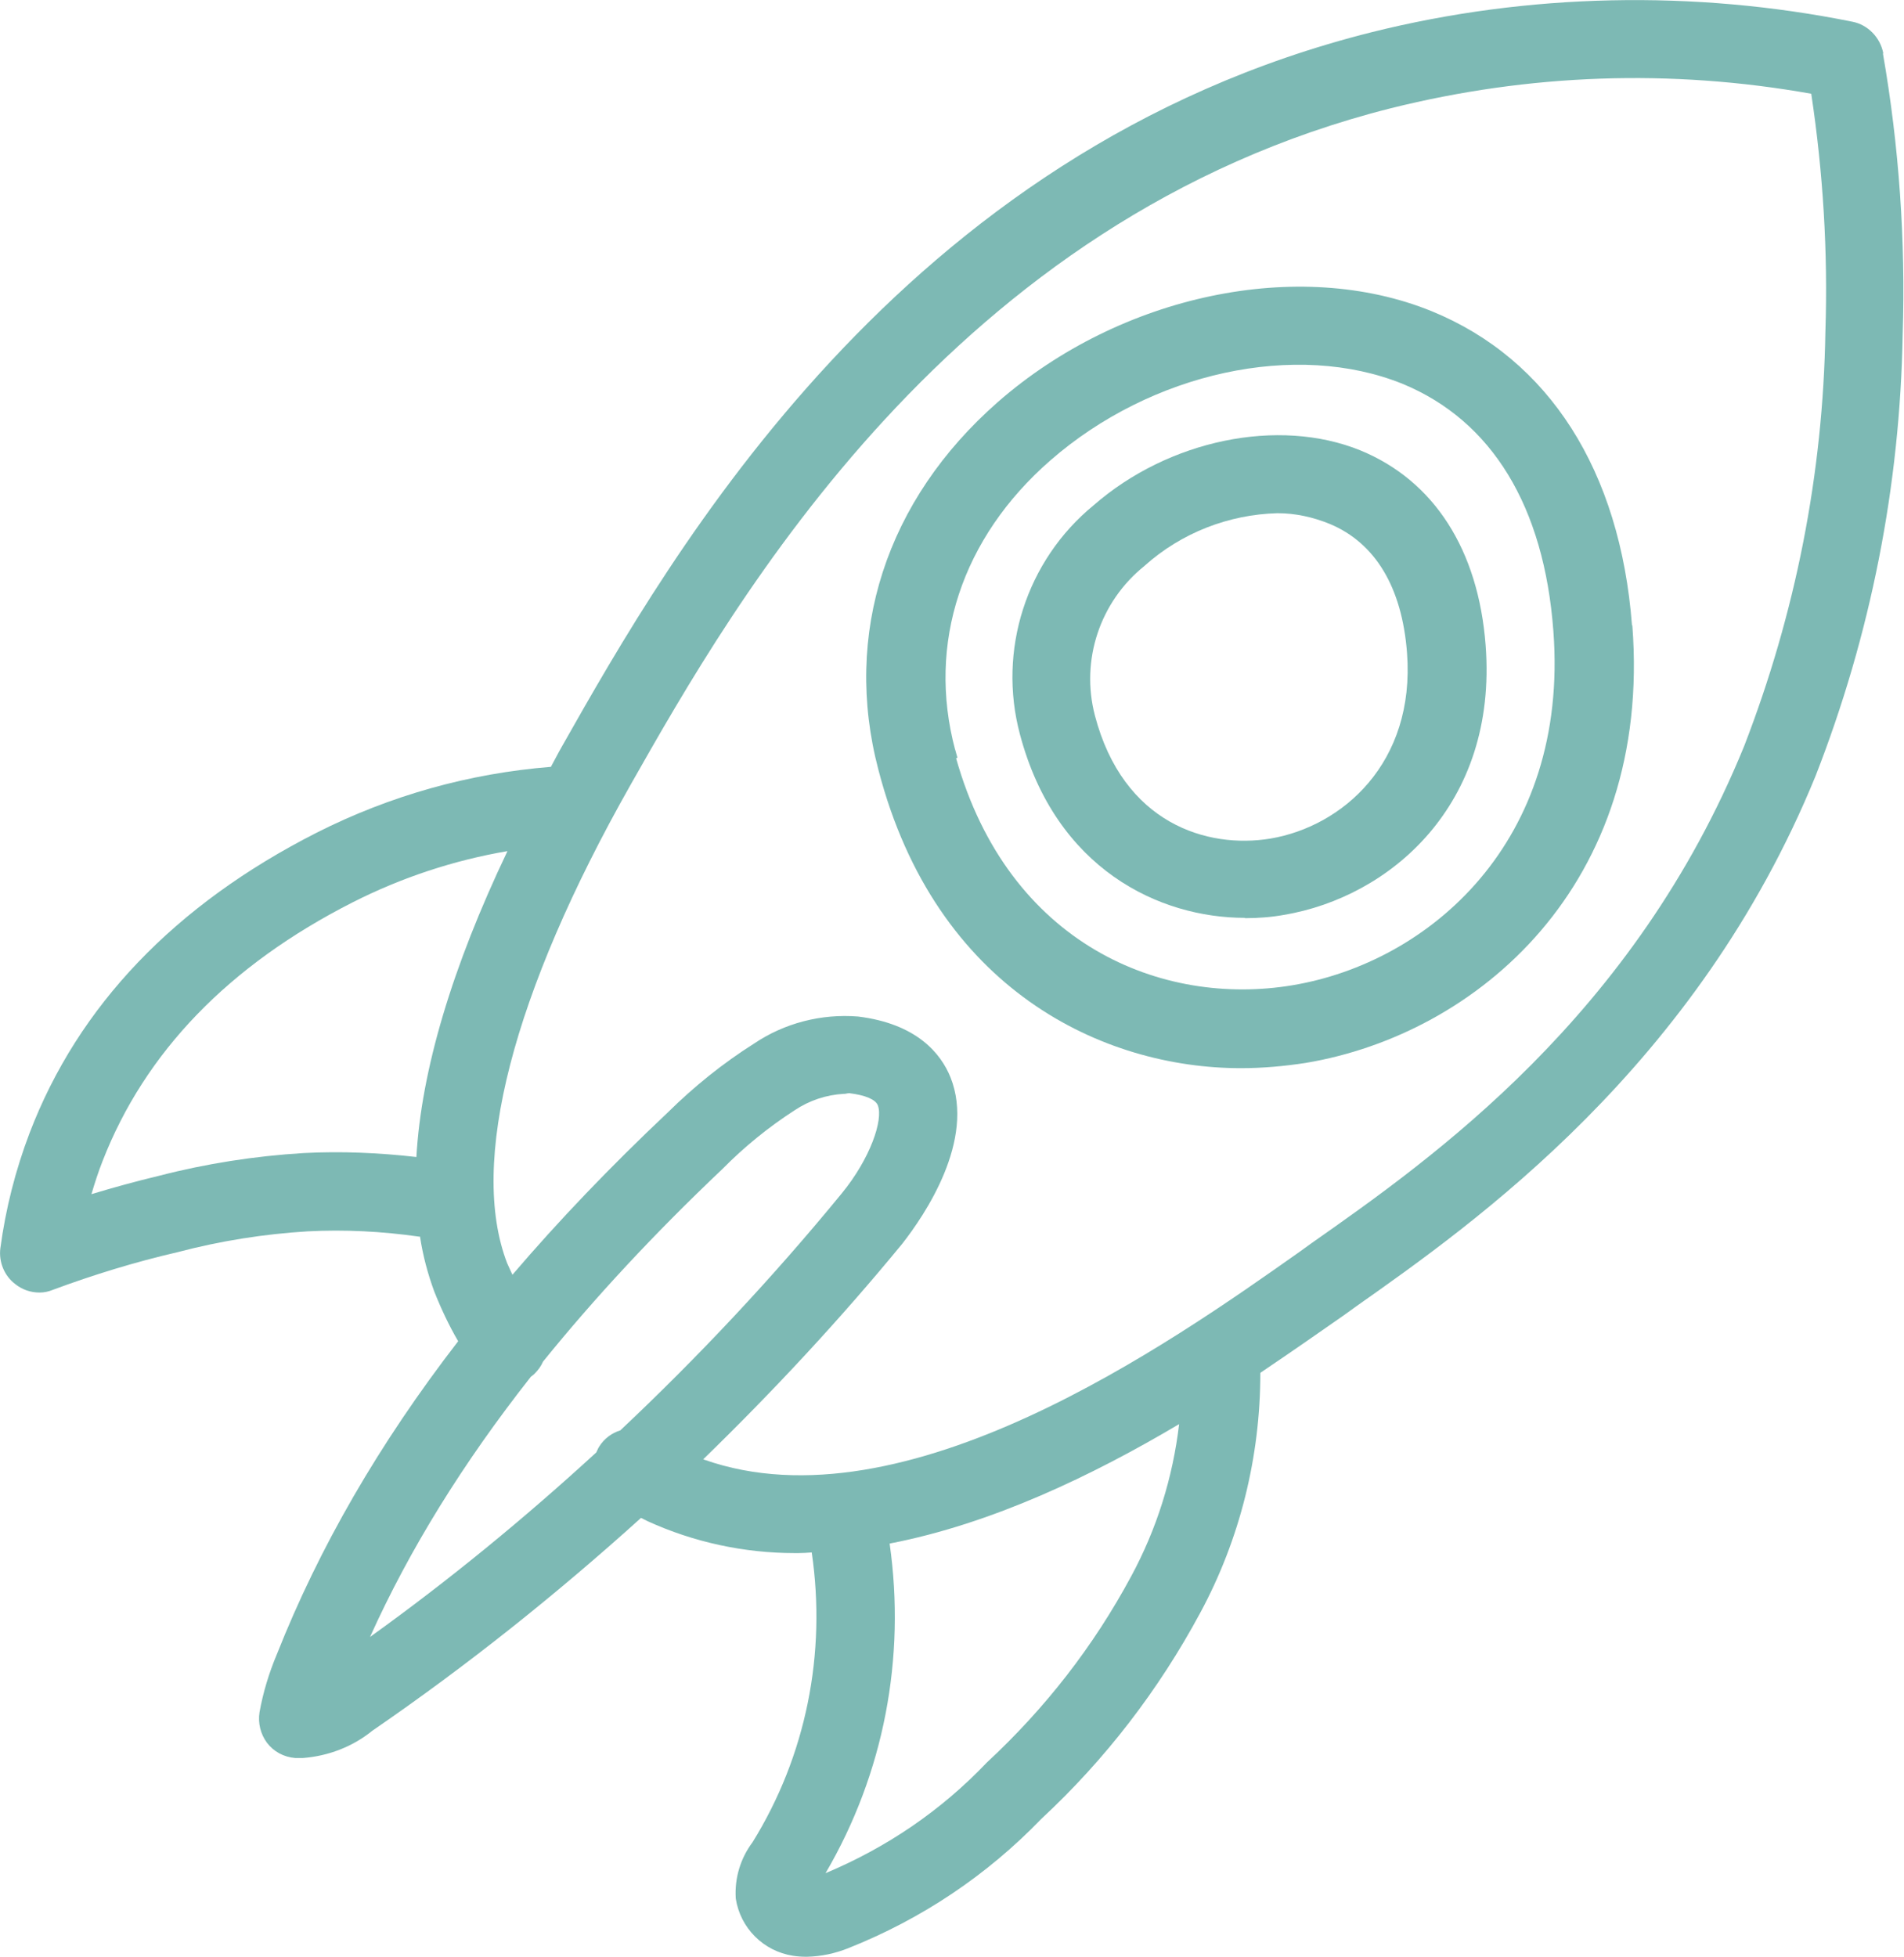
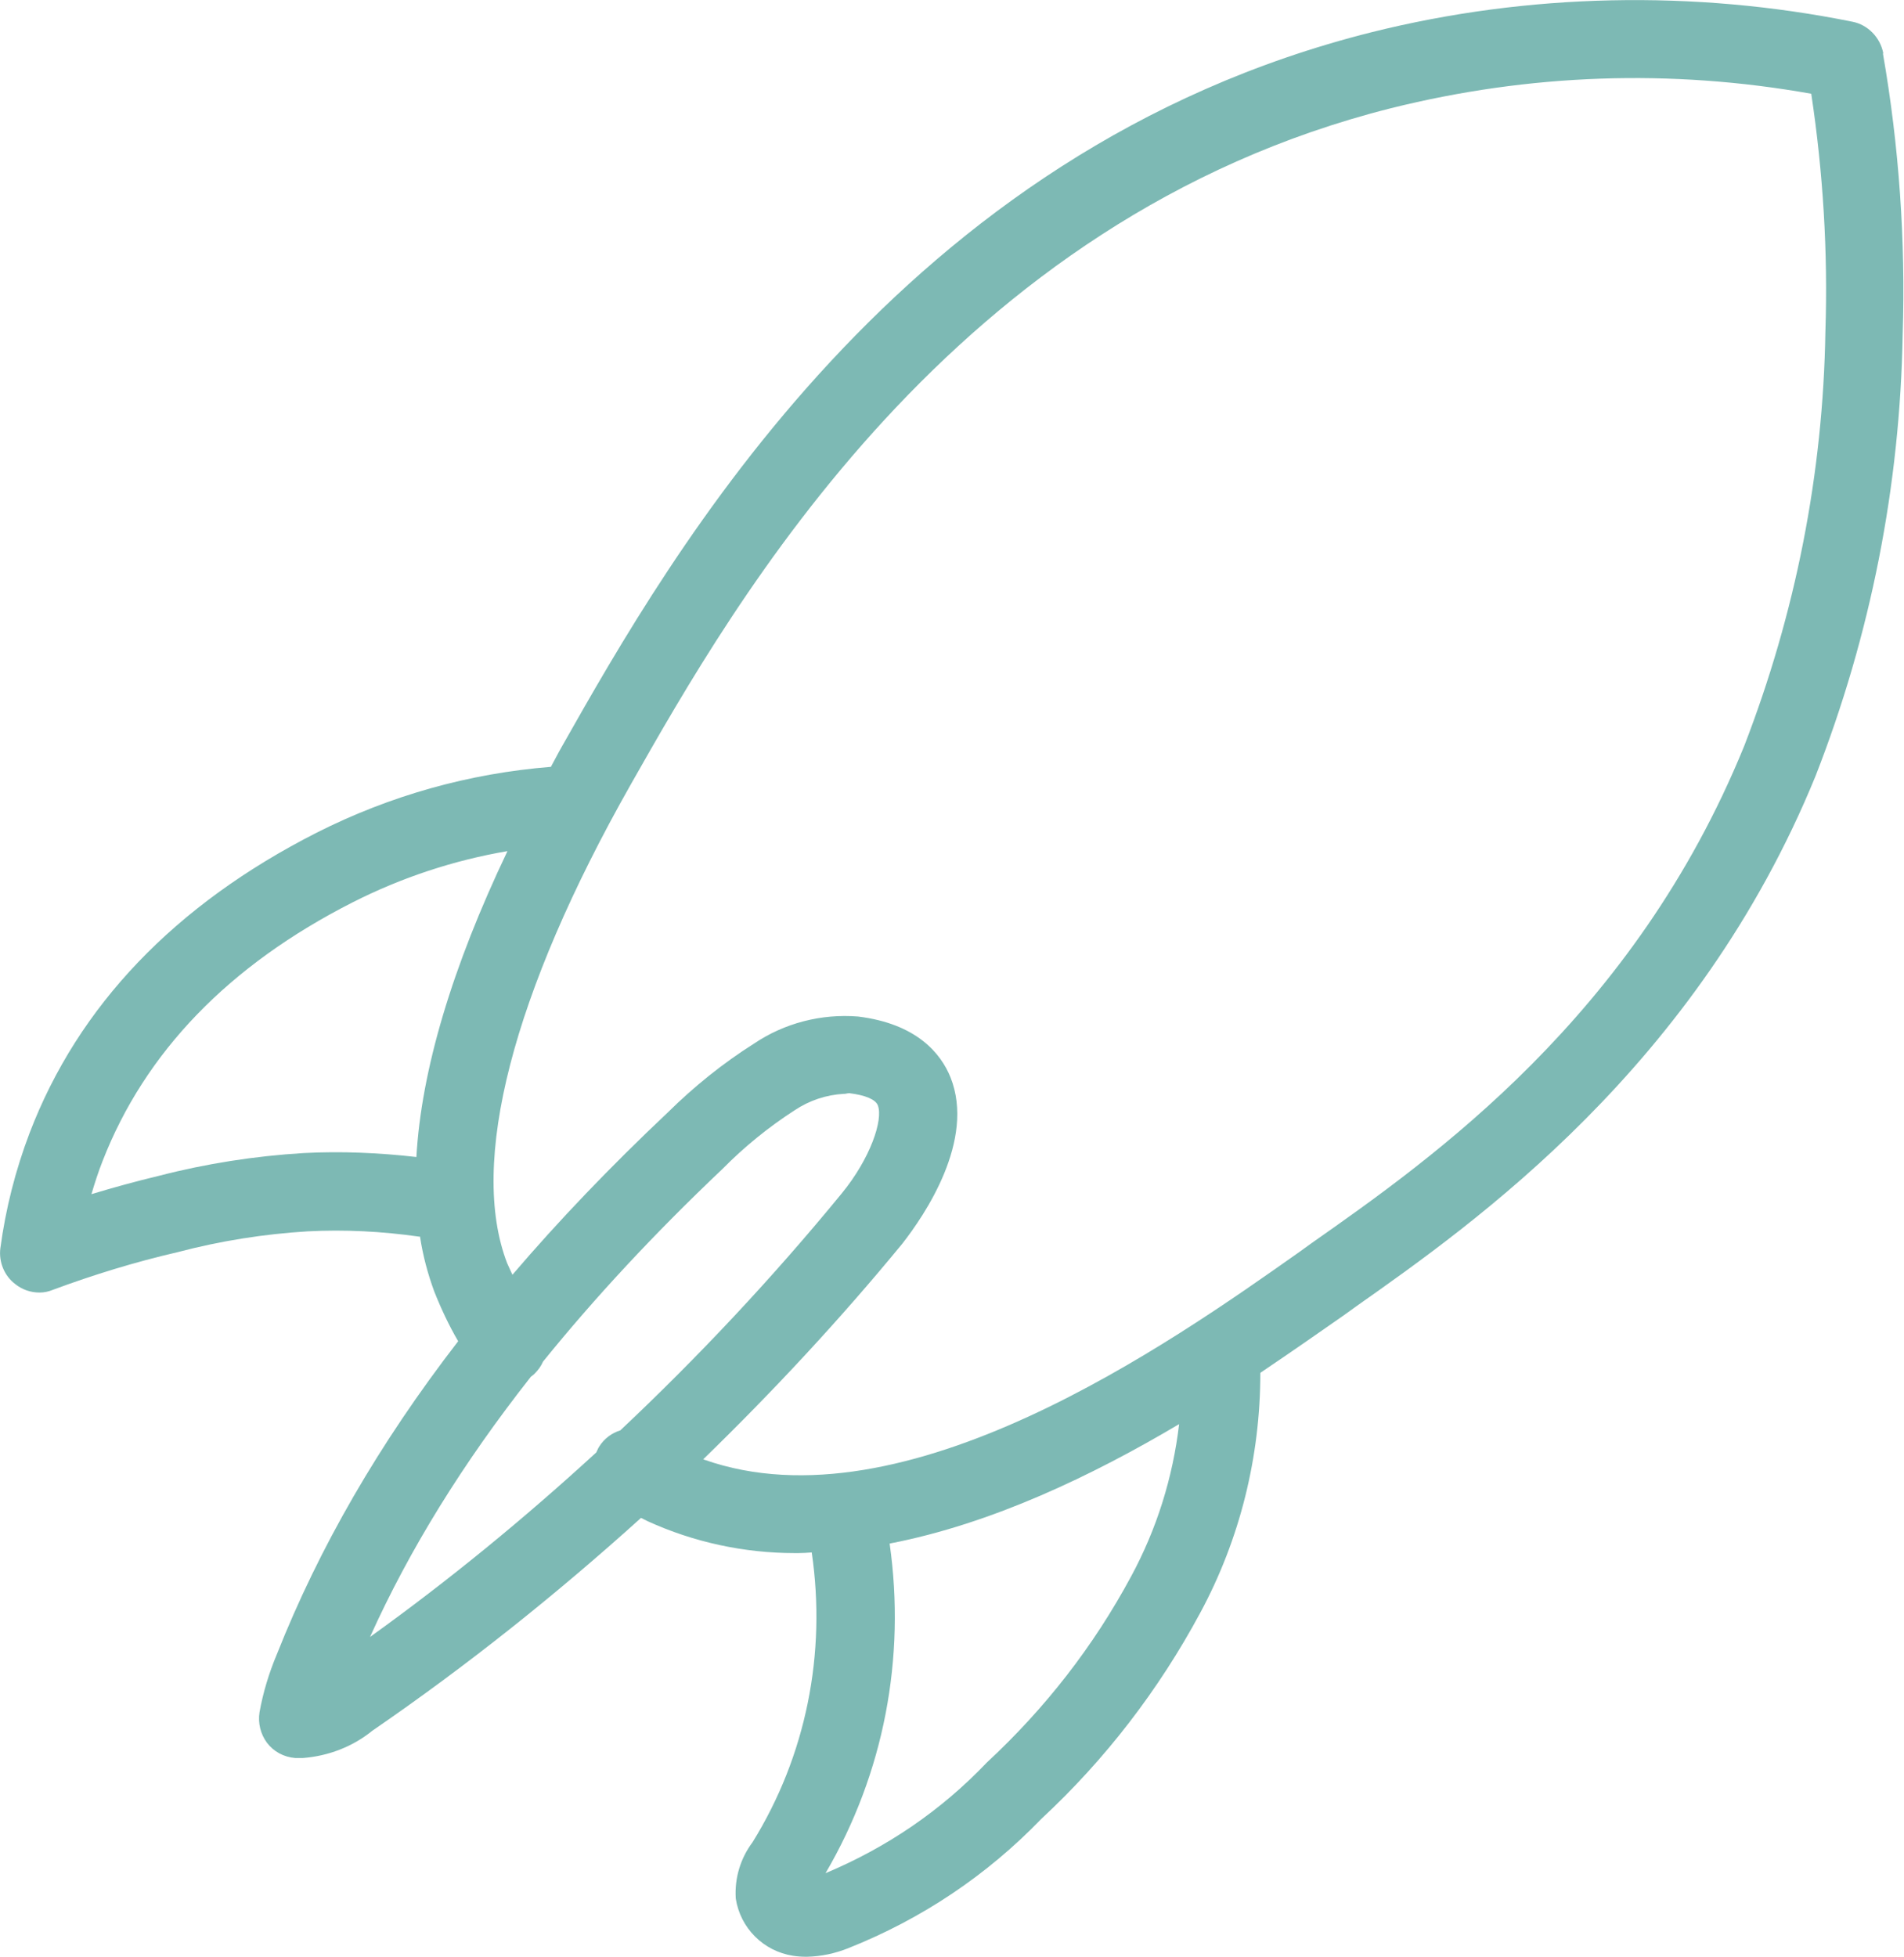
<svg xmlns="http://www.w3.org/2000/svg" id="Capa_1" data-name="Capa 1" viewBox="0 0 57.89 59.48">
  <defs>
    <style> .cls-1 { fill: #7db9b4; } </style>
  </defs>
  <path class="cls-1" d="m57.26,1.62c-.09-.48-.47-.87-.94-.96-4.81-.97-9.86-.87-14.62.32-14.35,3.6-21.29,15.84-24.62,21.72-.12.21-.22.41-.33.61-2.49.2-4.88.87-7.12,2-4.31,2.19-7.25,5.26-8.73,9.13-.43,1.13-.73,2.31-.89,3.51-.05.41.12.83.45,1.08.21.17.47.26.74.26h.01c.13,0,.27-.03.39-.08,1.24-.46,2.51-.85,3.81-1.15,1.29-.34,2.62-.55,3.94-.63,1.13-.06,2.27,0,3.39.16,0,0,.02,0,.03,0,.09.59.24,1.14.43,1.66.21.53.45,1.04.73,1.52-2.41,3.12-4.23,6.28-5.51,9.51-.24.57-.42,1.16-.53,1.77-.05.33.03.66.23.93.2.26.5.43.86.46h.22c.79-.06,1.53-.35,2.12-.83,2.87-1.97,5.59-4.14,8.17-6.47.07.03.13.07.2.1,1.4.64,2.94.97,4.47.97.04,0,.08,0,.12,0,.13,0,.27-.01.4-.02.45,3.07-.17,6.18-1.8,8.81-.36.48-.55,1.08-.51,1.71.14.9.84,1.6,1.74,1.74.13.02.26.03.39.03h.04c.43-.01.85-.1,1.25-.26,2.24-.89,4.22-2.22,5.87-3.93,1.95-1.81,3.57-3.92,4.83-6.26,1.21-2.24,1.83-4.75,1.83-7.3.95-.64,1.81-1.24,2.54-1.75l.36-.26c3.62-2.55,10.37-7.3,13.98-16.13,1.68-4.3,2.57-8.82,2.65-13.43.09-2.85-.11-5.72-.6-8.53ZM15.43,25.87c-1.69,3.54-2.62,6.67-2.77,9.3-1.14-.13-2.29-.18-3.43-.12-1.48.09-2.96.32-4.39.69-.71.17-1.4.36-2.06.56.1-.34.21-.68.34-1.01,1.29-3.31,3.84-5.95,7.6-7.86,1.5-.76,3.08-1.28,4.72-1.56Zm5.95,18.49c2.13-2.07,4.16-4.25,6.05-6.55.69-.88,2.23-3.15,1.47-5.06-.29-.72-1.02-1.63-2.81-1.85-1.12-.09-2.24.2-3.16.82-.95.6-1.83,1.31-2.62,2.09-1.75,1.65-3.32,3.29-4.73,4.94-.05-.12-.11-.23-.16-.35-1.17-3.04.16-8.2,3.75-14.54,3.17-5.59,9.77-17.21,23.12-20.57,4.21-1.05,8.51-1.2,12.78-.44.36,2.39.51,4.82.43,7.23-.07,4.33-.91,8.57-2.47,12.6-3.35,8.22-9.48,12.53-13.14,15.1l-.36.26c-3.95,2.79-12.02,8.48-18.12,6.33Zm-3.16-.39c-.04.06-.06.12-.09.18-2.18,2-4.47,3.88-6.88,5.61,1.2-2.66,2.82-5.28,4.89-7.91.04-.03.08-.06.11-.09.11-.11.2-.23.26-.37,1.57-1.94,3.38-3.89,5.46-5.86.66-.67,1.4-1.27,2.19-1.78.45-.3.96-.47,1.5-.5h.03c.05-.01.11-.02.13-.02.49.06.8.19.87.37.17.44-.23,1.62-1.1,2.68-2.09,2.55-4.34,4.95-6.73,7.2-.26.08-.49.25-.64.49Zm8.83,2.95c3.11-.6,6.17-2.07,8.8-3.63-.19,1.62-.68,3.19-1.46,4.63-1.14,2.12-2.61,4.01-4.39,5.66-1.39,1.46-3.04,2.58-4.9,3.36,1.78-3.04,2.44-6.55,1.95-10.01Z" />
-   <path class="cls-1" d="m49.62,19.01c-.36-4.7-2.52-8.09-6.09-9.55-4.03-1.64-9.45-.51-13.19,2.76-3.4,2.98-4.72,7.06-3.63,11.19,1.74,6.68,6.83,9.06,11.02,9.06h0c.66,0,1.32-.06,1.97-.16,5.21-.87,10.54-5.41,9.93-13.3Zm-20.58,3.78c-.86-3.23.2-6.44,2.89-8.79,3.08-2.69,7.49-3.64,10.72-2.33,2.71,1.12,4.3,3.72,4.58,7.52.48,6.4-3.78,10.07-7.94,10.76-3.96.66-8.62-1.23-10.22-6.9l.04-.02-.07-.25Z" />
-   <path class="cls-1" d="m37.85,27.91c.4,0,.8-.03,1.19-.1,3.21-.54,6.5-3.33,6.13-8.19-.22-2.91-1.57-5.01-3.81-5.93-2.49-1.01-5.83-.32-8.11,1.67-2.05,1.68-2.92,4.41-2.24,6.96,1.09,4.11,4.25,5.58,6.84,5.58Zm-3.04-10.72c1.11-.99,2.54-1.55,4.03-1.59.55,0,1.09.12,1.6.33,1.38.58,2.19,1.93,2.34,3.92.25,3.35-1.97,5.27-4.15,5.64-1.93.32-4.48-.46-5.34-3.74-.44-1.68.15-3.46,1.51-4.55Z" />
</svg>